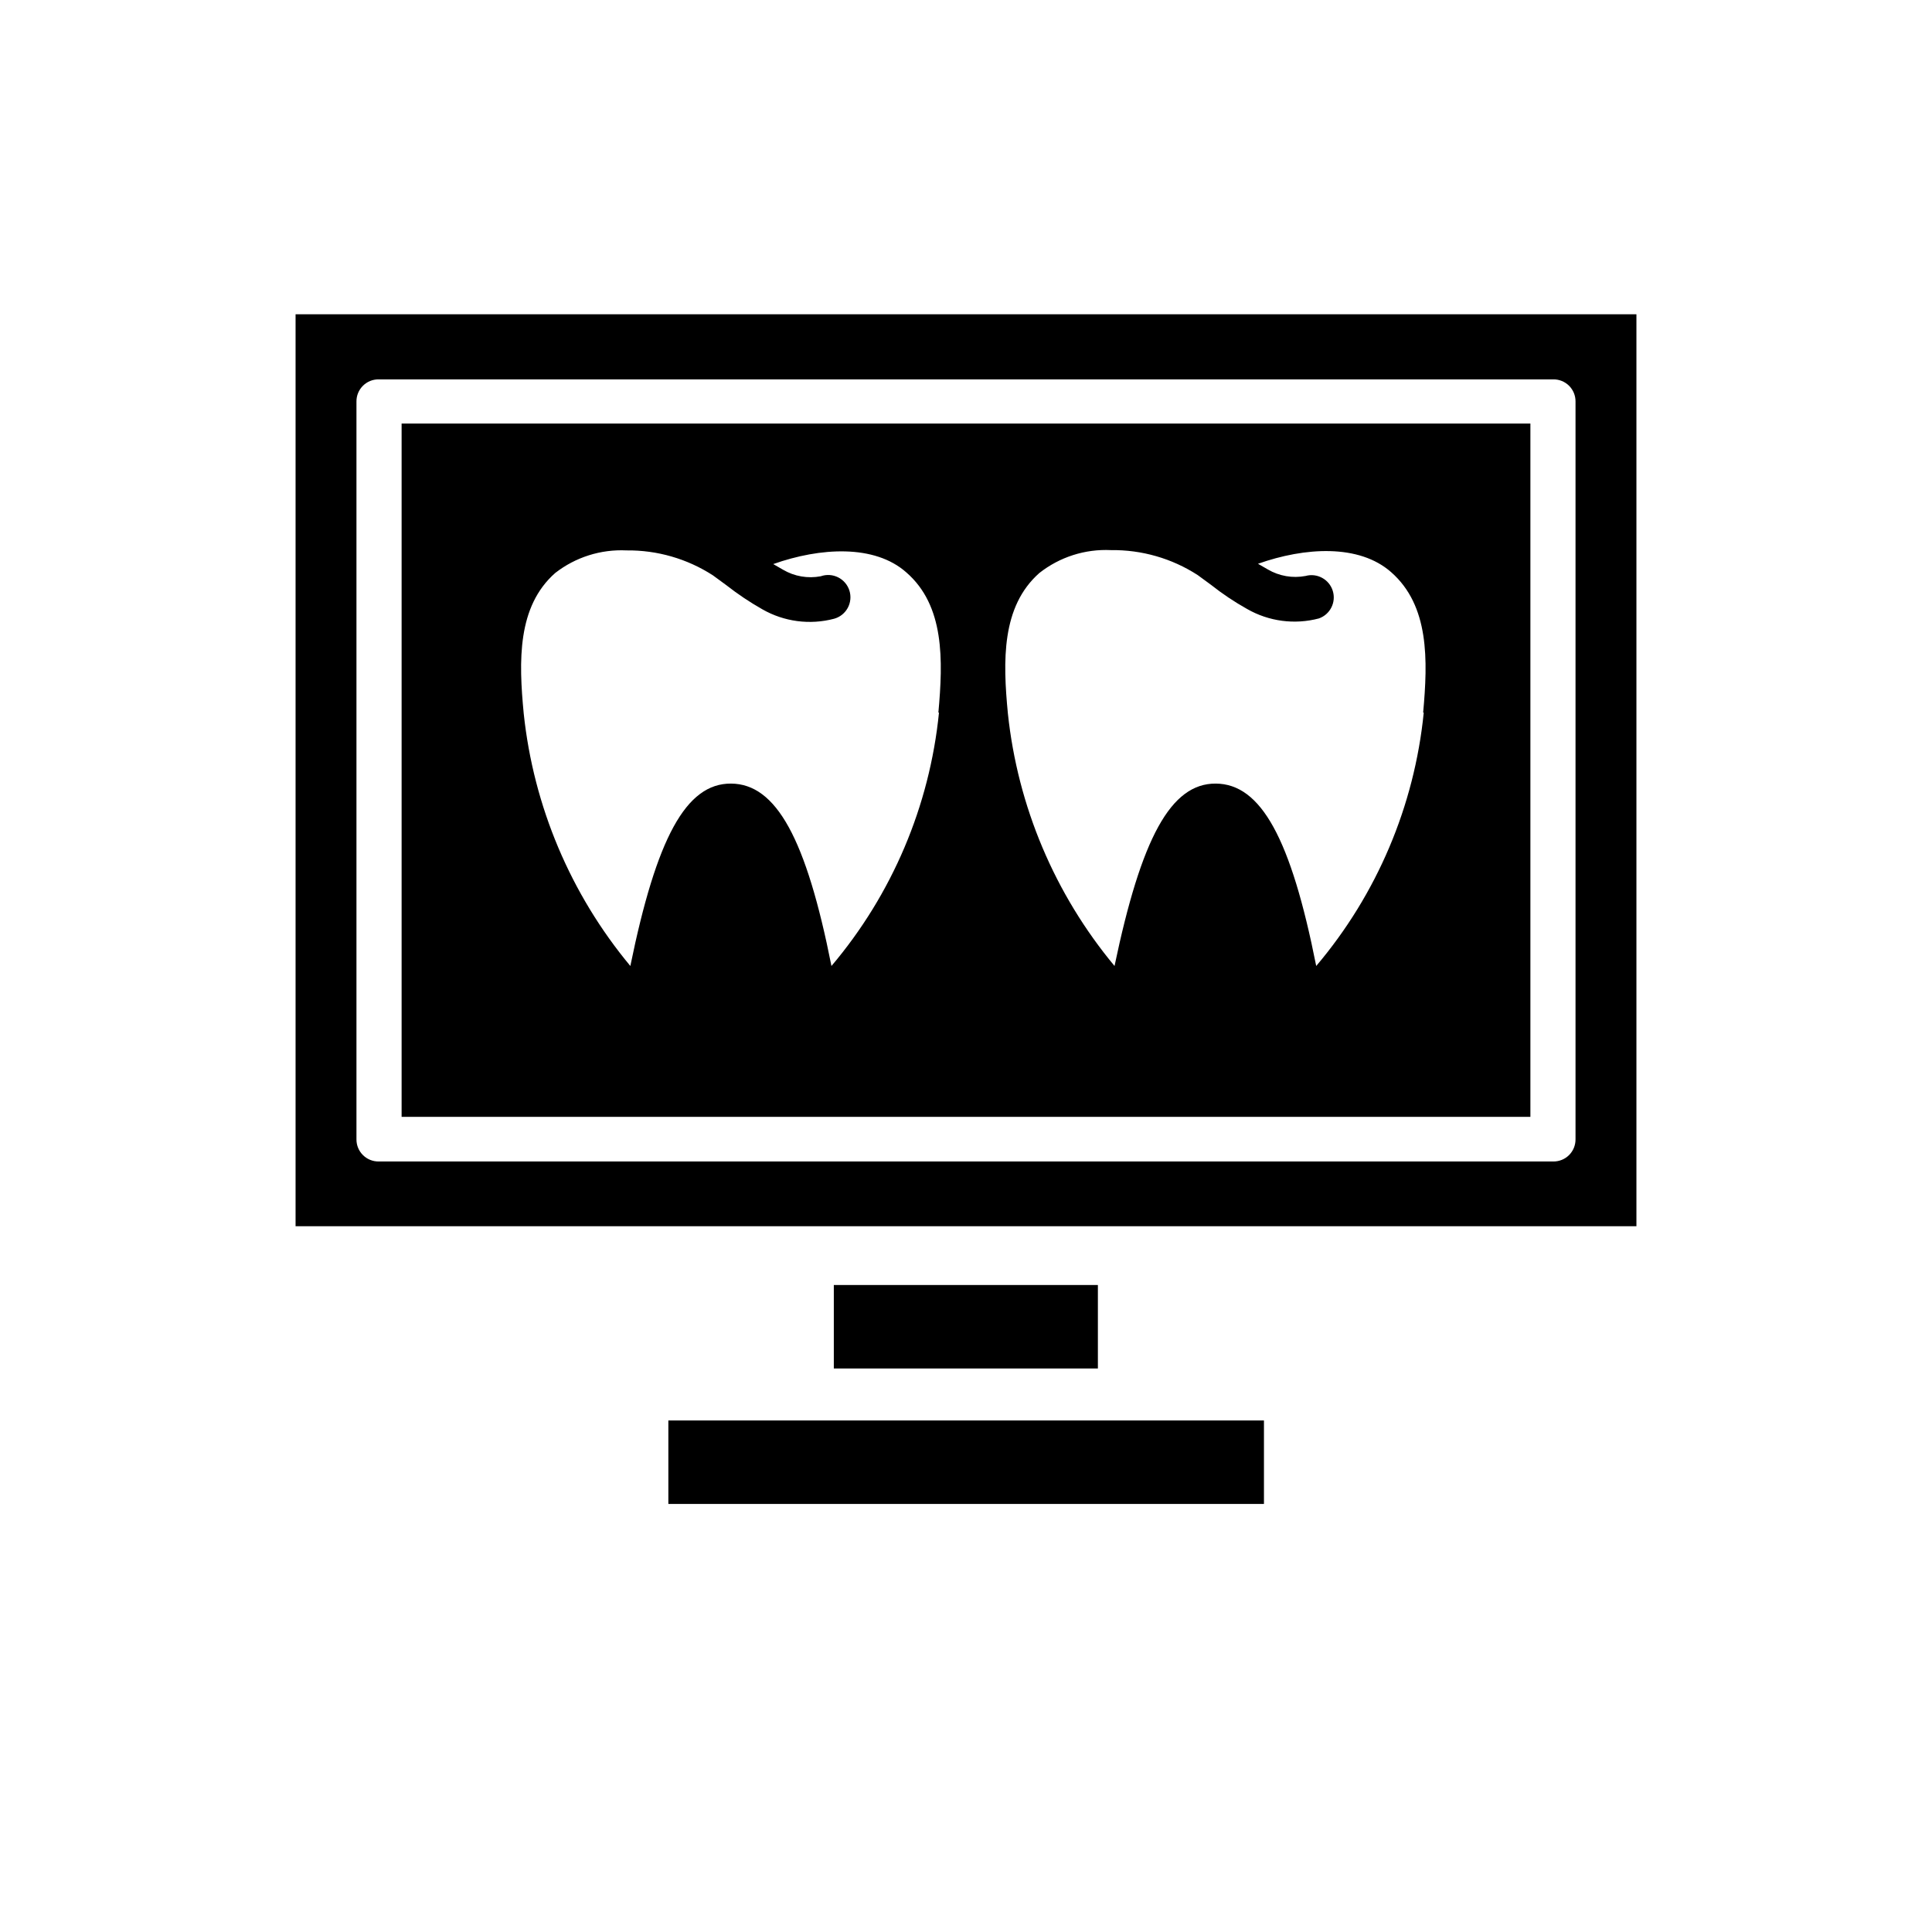
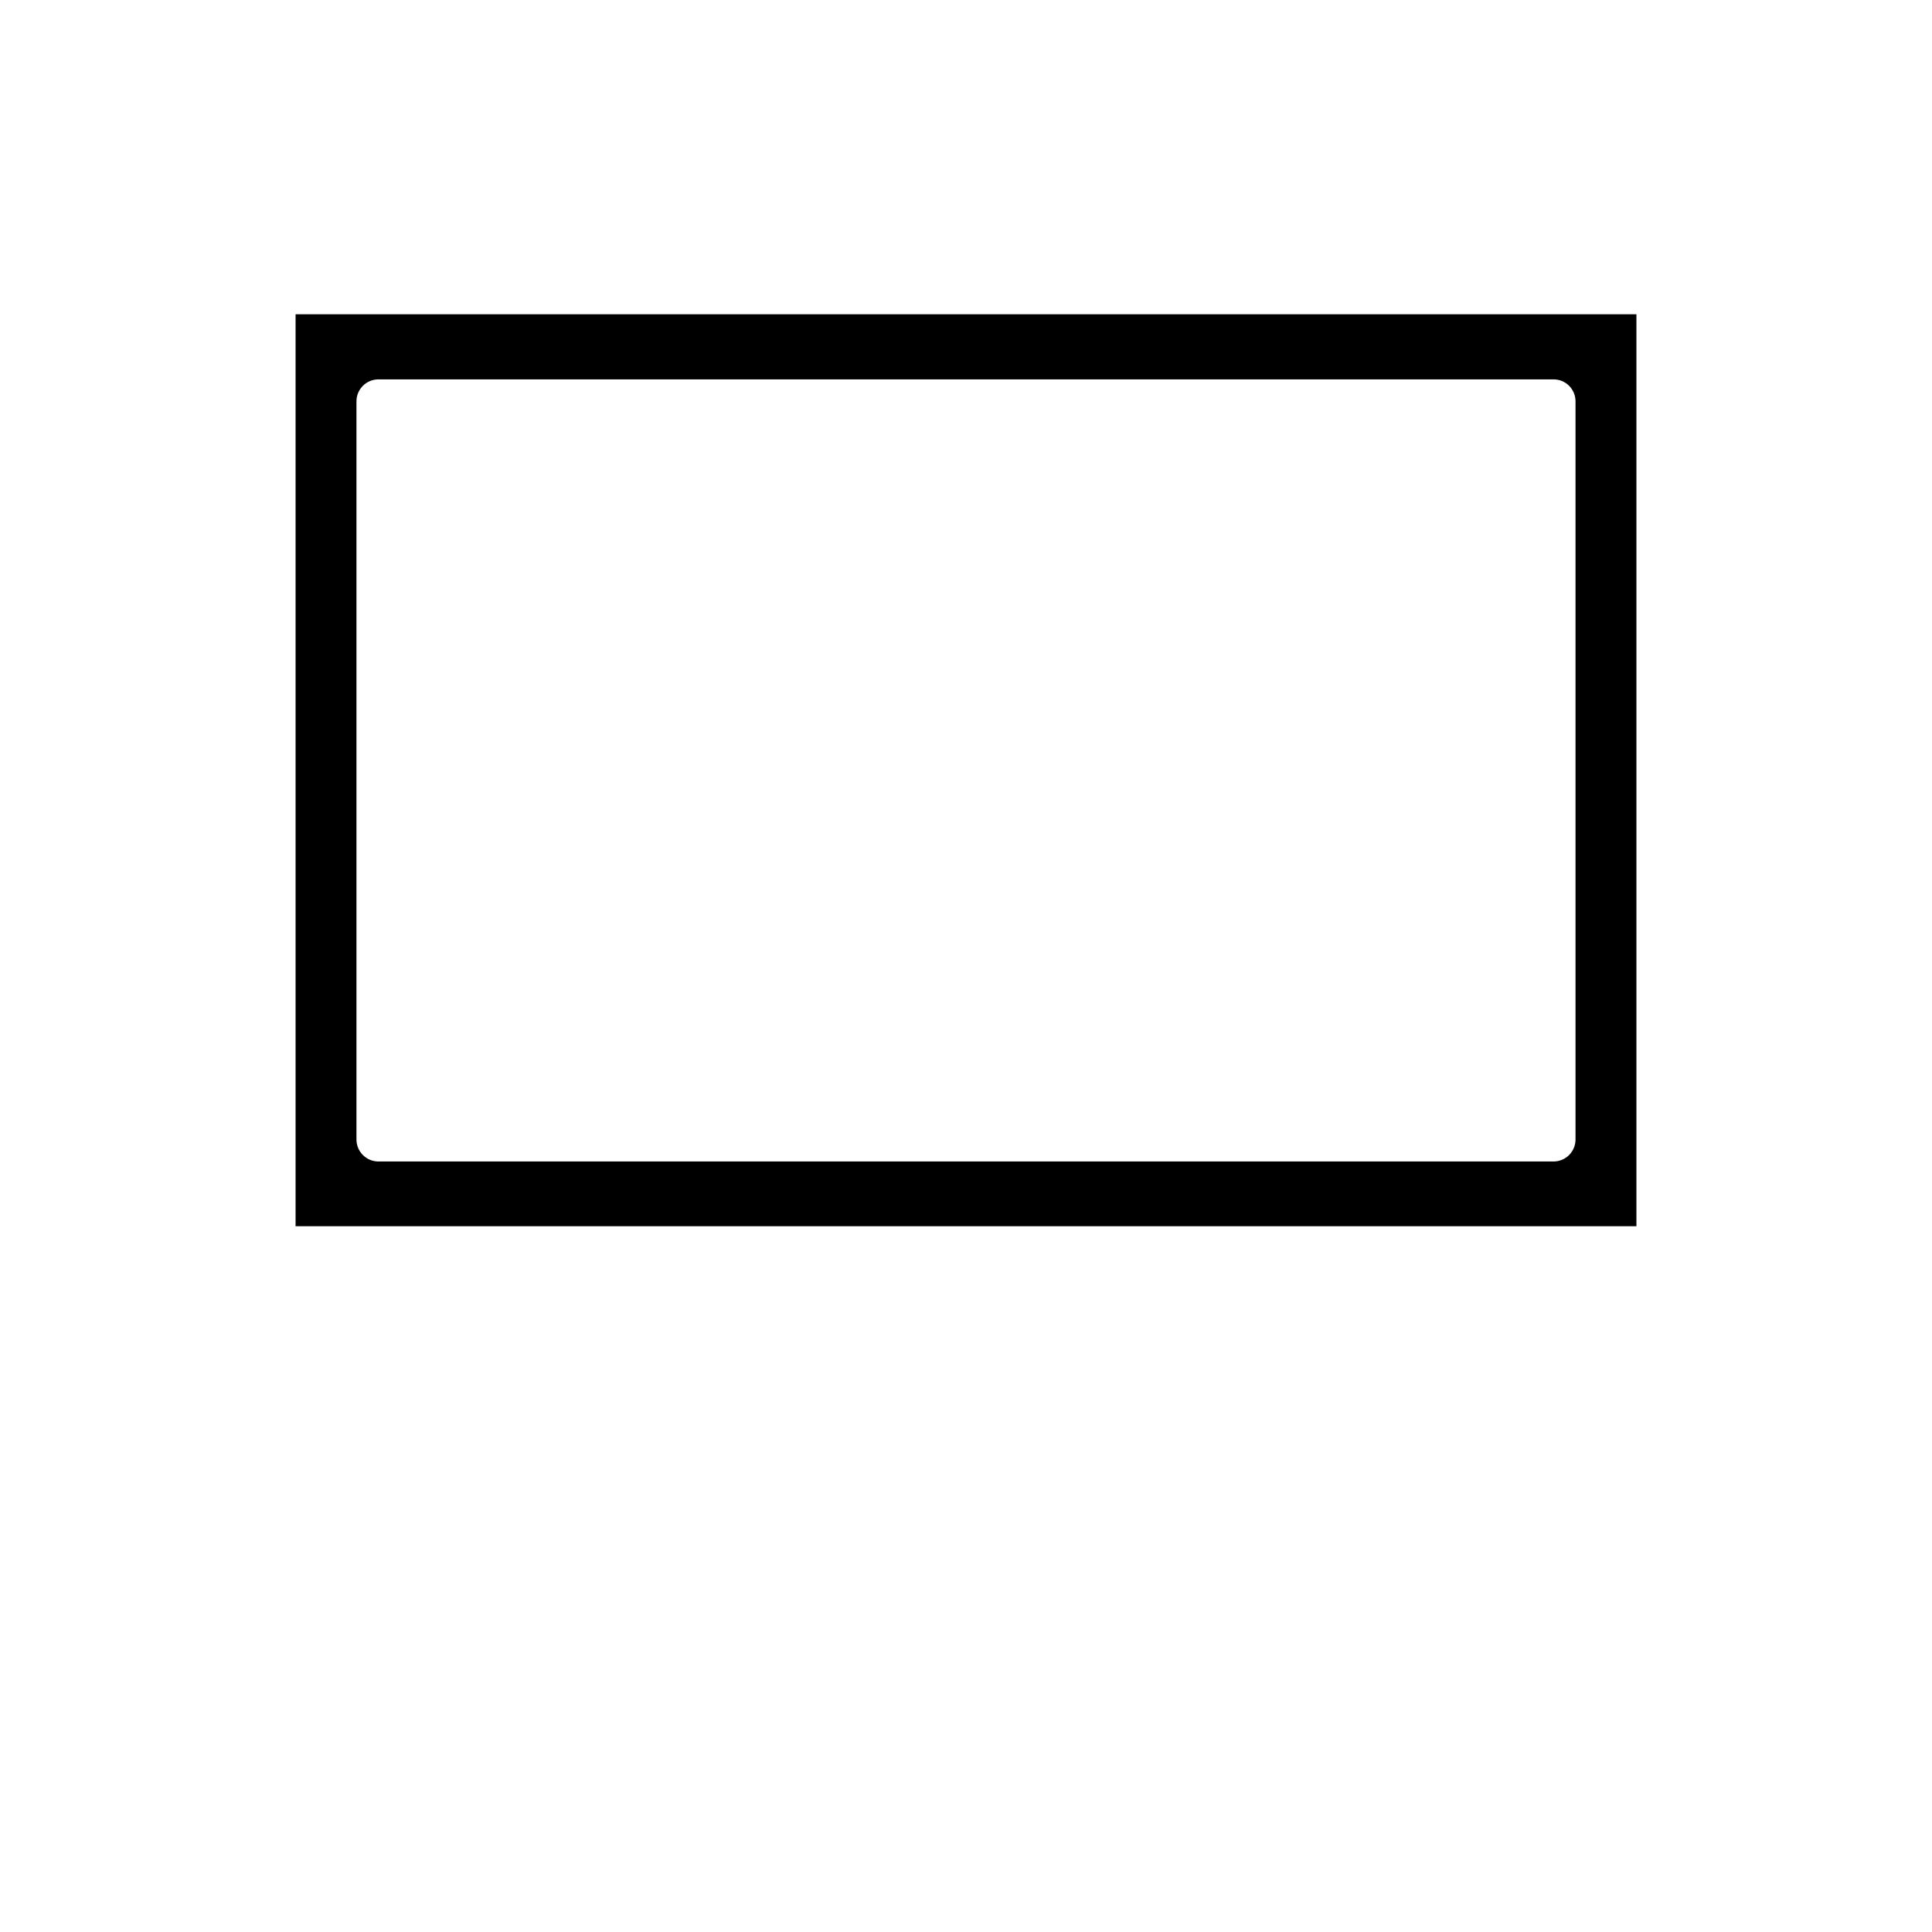
<svg xmlns="http://www.w3.org/2000/svg" fill="#000000" width="800px" height="800px" version="1.1" viewBox="144 144 512 512">
  <g>
    <path d="m222.33 227.29v241.67h355.34v-241.67zm339.2 218.61c0.023 1.574-0.594 3.09-1.703 4.199-1.113 1.113-2.629 1.727-4.199 1.707h-311.26c-1.57 0.02-3.086-0.594-4.195-1.707-1.113-1.109-1.73-2.625-1.707-4.199v-195.46c-0.023-1.57 0.594-3.086 1.707-4.199 1.109-1.109 2.625-1.727 4.195-1.703h311.26c1.57-0.023 3.086 0.594 4.199 1.703 1.109 1.113 1.727 2.629 1.703 4.199z" />
-     <path d="m321.12 520.44h157.84v22.121h-157.84z" />
-     <path d="m364.97 484.54h69.98v22.121h-69.98z" />
-     <path d="m250.43 256.25v183.73h299.14v-183.73zm142.41 76.594v0.004c-2.481 24.75-12.418 48.168-28.496 67.148-6.691-33.77-14.641-48.254-26.609-48.336-11.965-0.078-19.758 14.484-26.688 48.336-15.824-19.023-25.66-42.305-28.258-66.914-1.34-13.934-1.73-28.34 8.344-37.234 5.379-4.191 12.082-6.312 18.891-5.984 8.121-0.098 16.09 2.203 22.91 6.613l3.543 2.598c3.012 2.359 6.195 4.492 9.523 6.379 5.769 3.312 12.617 4.219 19.051 2.516 1.543-0.426 2.844-1.461 3.609-2.871 0.762-1.406 0.922-3.062 0.441-4.59-0.48-1.523-1.559-2.793-2.992-3.508-1.43-0.715-3.09-0.82-4.602-0.285-3.434 0.652-6.984 0.039-9.996-1.734l-2.598-1.496c12.438-4.41 26.844-5.273 35.266 2.203 10.156 8.82 9.762 23.227 8.5 37.16zm128.47 0-0.004 0.004c-2.477 24.75-12.414 48.168-28.496 67.148-6.691-33.77-14.641-48.254-26.609-48.336-11.961-0.078-19.754 14.484-26.84 48.336-15.828-19.023-25.664-42.305-28.262-66.914-1.34-13.934-1.73-28.34 8.344-37.234 5.387-4.242 12.125-6.394 18.973-6.062 8.145-0.109 16.145 2.191 22.984 6.613l3.543 2.598c3 2.375 6.188 4.508 9.527 6.375 5.769 3.316 12.617 4.223 19.051 2.519 3-1.059 4.625-4.305 3.668-7.34-0.957-3.035-4.144-4.766-7.211-3.914-3.434 0.652-6.984 0.035-10-1.734l-2.598-1.496c12.438-4.41 26.766-5.273 35.266 2.203 10.156 8.898 9.766 23.305 8.504 37.238z" />
  </g>
</svg>